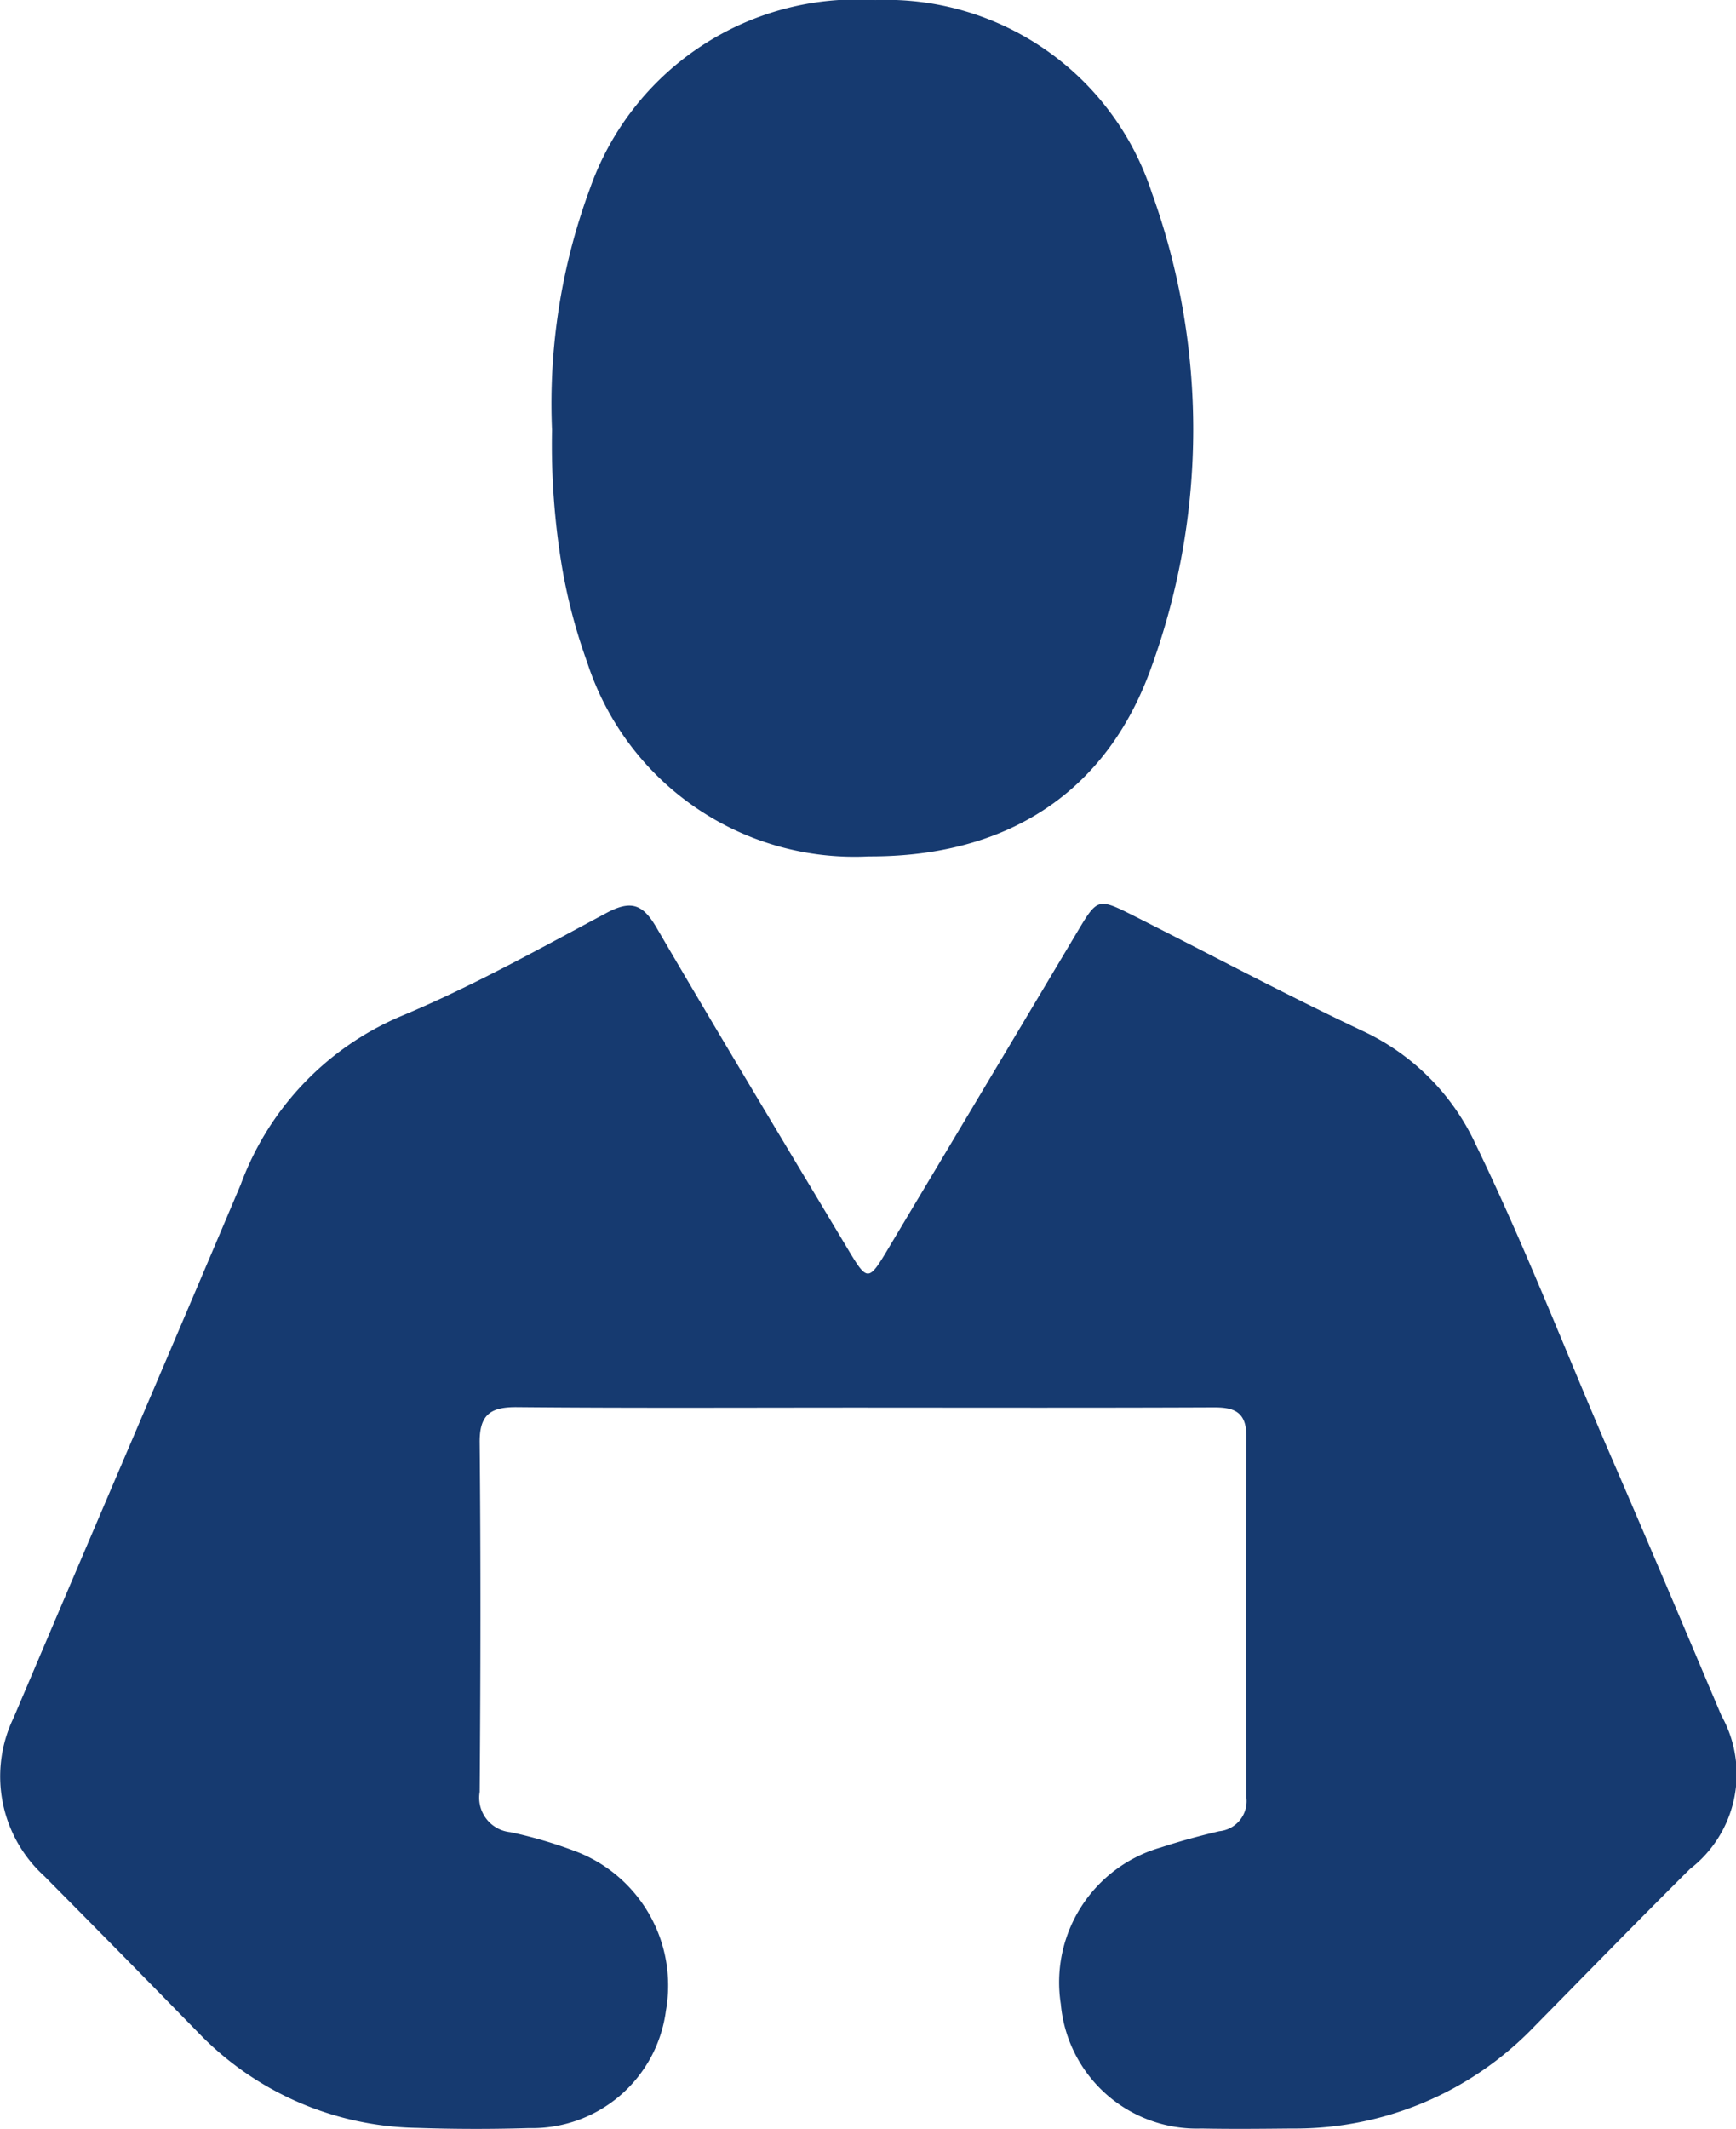
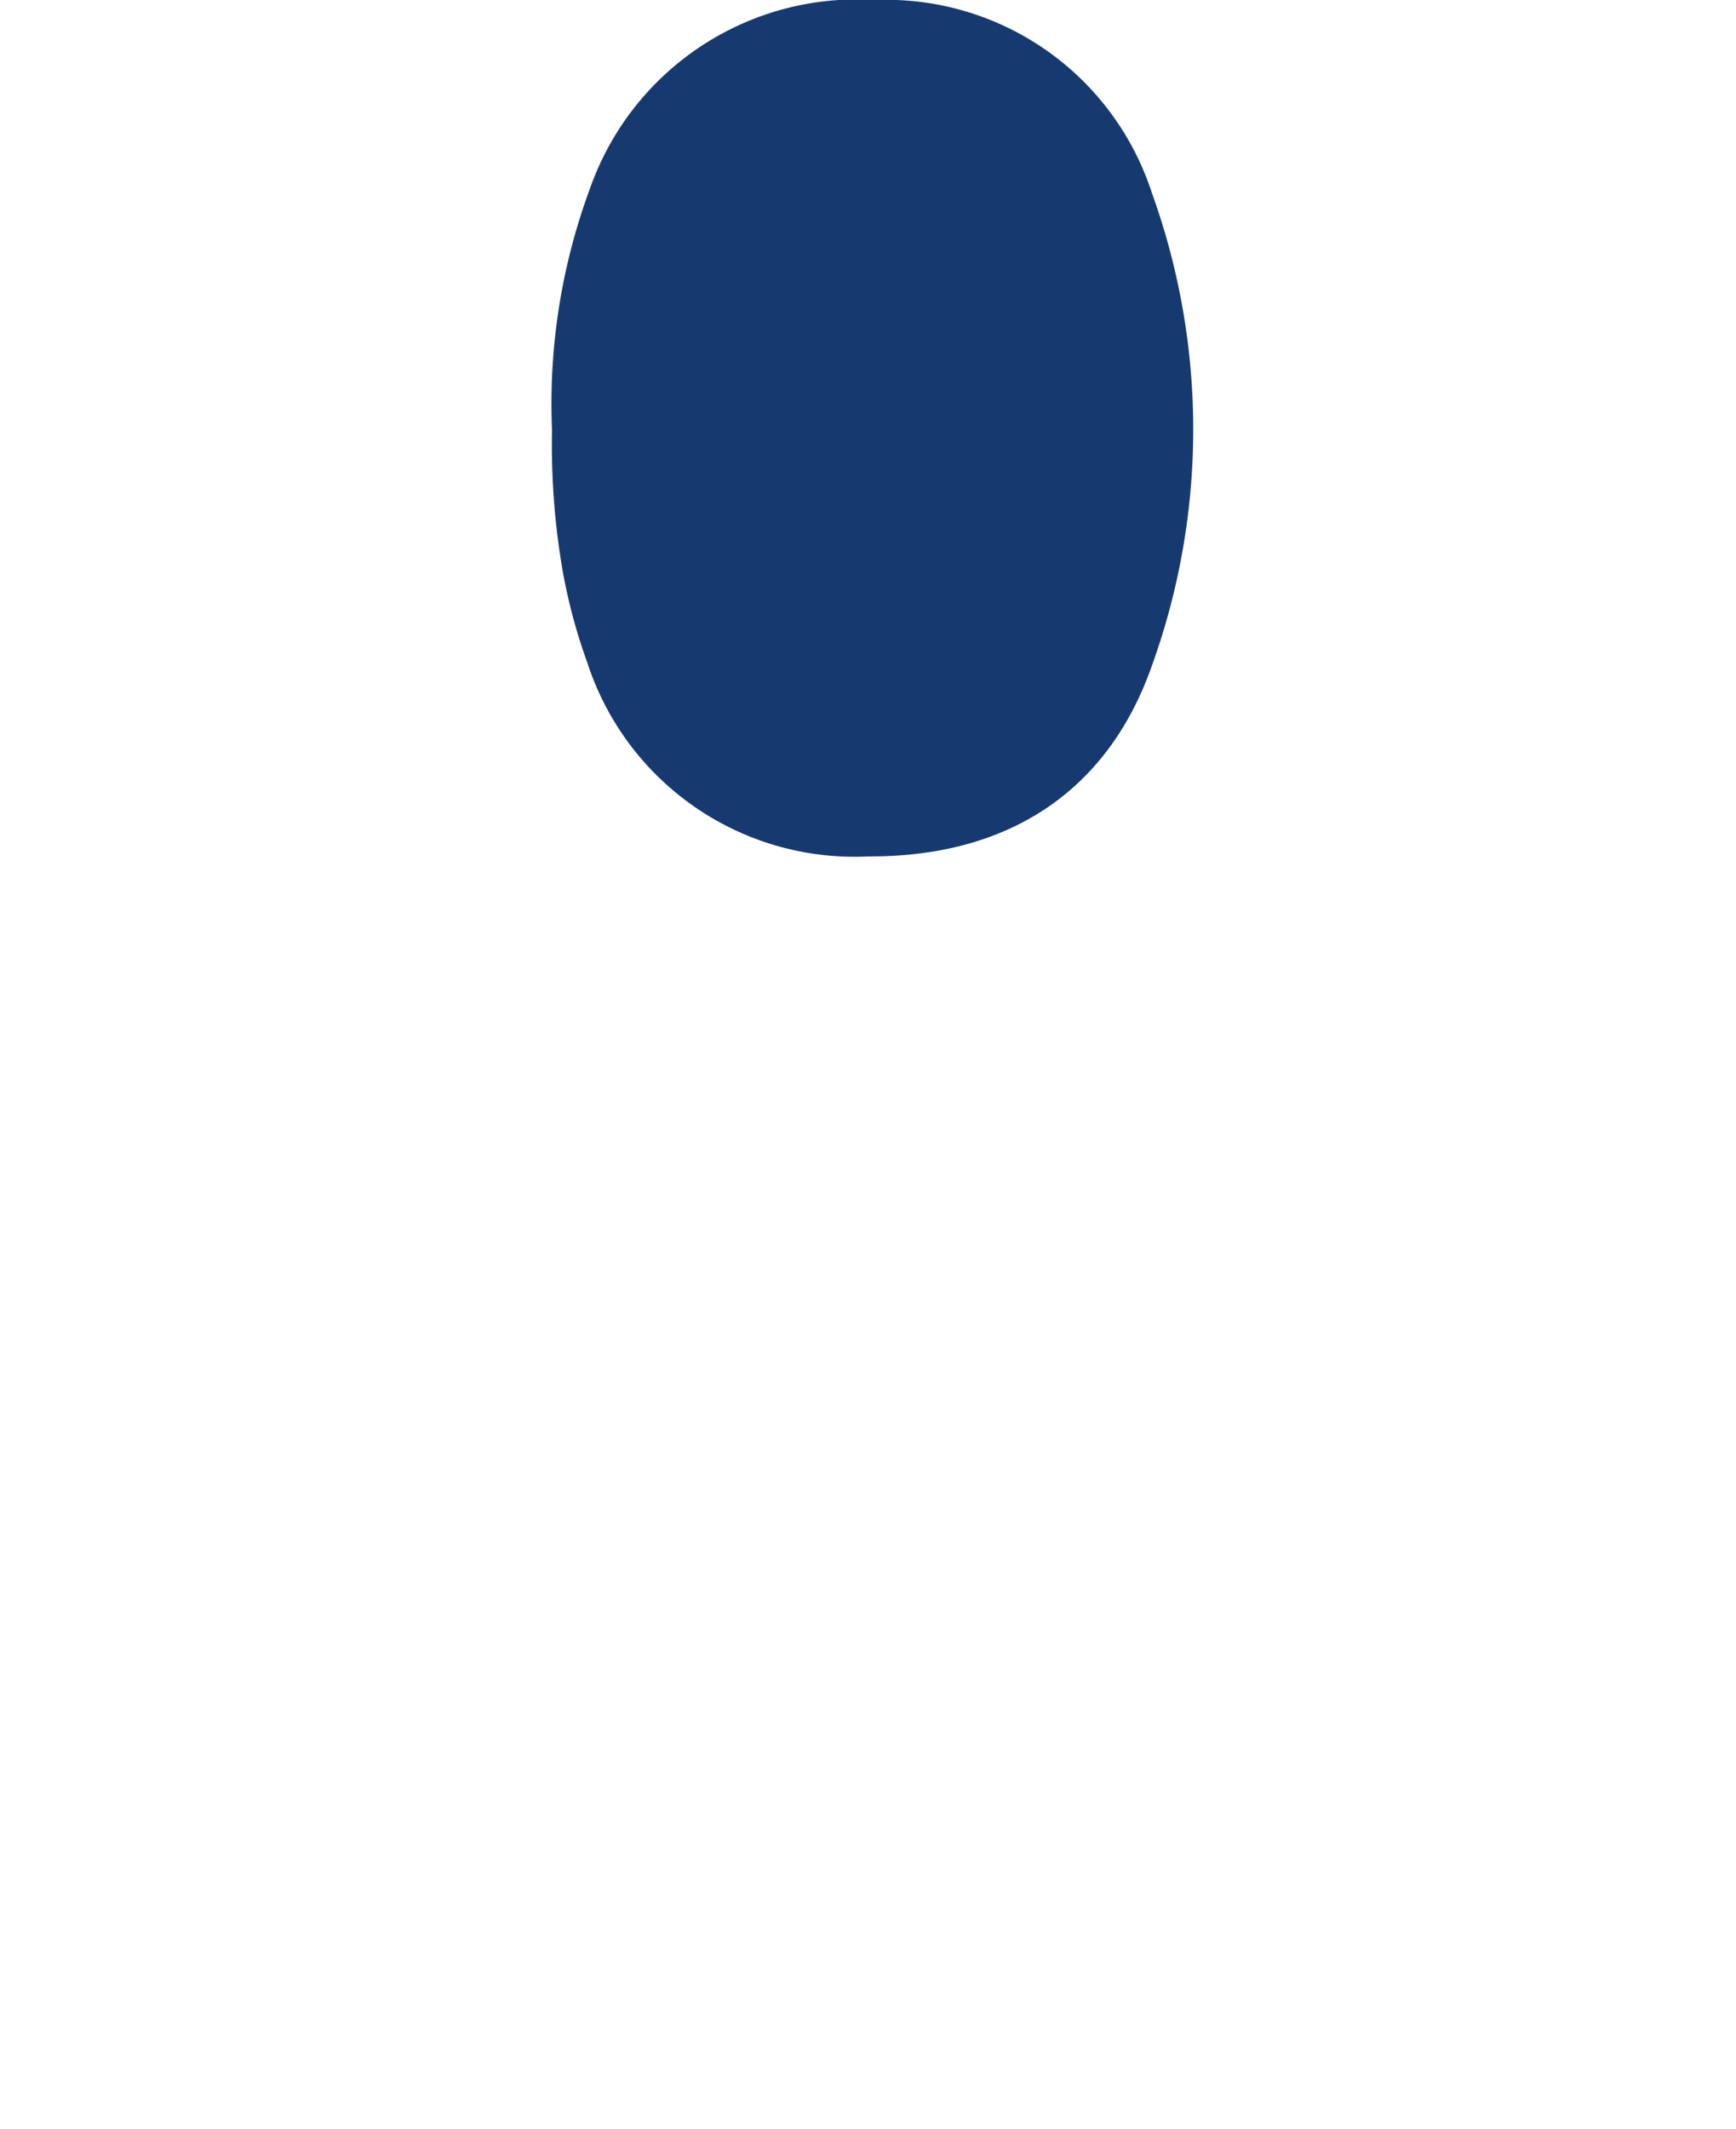
<svg xmlns="http://www.w3.org/2000/svg" width="41.826" height="51.279" viewBox="0 0 41.826 51.279">
  <defs>
    <style>.a{fill:#163a70;}</style>
  </defs>
  <g transform="translate(760.531 -1073.829)">
-     <path class="a" d="M-739.743,1234.87c-2.777,0-5.554.014-8.331-.011-.648-.006-.91.185-.9.867.027,2.8.022,5.6,0,8.4a.833.833,0,0,0,.738.97,10.632,10.632,0,0,1,1.541.45,3.455,3.455,0,0,1,2.208,3.852,3.249,3.249,0,0,1-3.3,2.826c-.9.027-1.8.026-2.7-.005a7.488,7.488,0,0,1-5.284-2.312q-1.838-1.882-3.69-3.75a3.244,3.244,0,0,1-.739-3.823c1.817-4.282,3.656-8.555,5.47-12.838a7.039,7.039,0,0,1,3.861-4.054c1.7-.709,3.328-1.619,4.96-2.491.6-.318.876-.192,1.2.366,1.523,2.608,3.083,5.194,4.635,7.785.434.724.477.721.92-.022q2.287-3.826,4.57-7.654c.5-.838.5-.839,1.4-.386,1.826.922,3.633,1.885,5.483,2.758a5.608,5.608,0,0,1,2.725,2.733c1.191,2.456,2.17,5,3.255,7.506.9,2.078,1.783,4.164,2.664,6.251a2.885,2.885,0,0,1-.756,3.694c-1.261,1.253-2.5,2.526-3.75,3.794a7.979,7.979,0,0,1-5.83,2.458c-.731.007-1.462.015-2.192,0a3.289,3.289,0,0,1-3.387-2.994,3.378,3.378,0,0,1,2.411-3.776c.462-.152.934-.279,1.407-.391a.727.727,0,0,0,.653-.808q-.02-4.348,0-8.7c0-.624-.326-.706-.832-.7C-734.14,1234.877-736.942,1234.871-739.743,1234.87Z" transform="translate(0 -127.138)" />
    <path class="a" d="M-669.579,1084.184a14.91,14.91,0,0,1,.911-5.805,6.814,6.814,0,0,1,6.879-4.549,6.729,6.729,0,0,1,6.663,4.647,16.773,16.773,0,0,1,0,11.386c-1.075,3.06-3.5,4.608-6.823,4.593a6.766,6.766,0,0,1-6.782-4.674,13.276,13.276,0,0,1-.6-2.253A17.863,17.863,0,0,1-669.579,1084.184Z" transform="translate(-77.652)" />
  </g>
</svg>